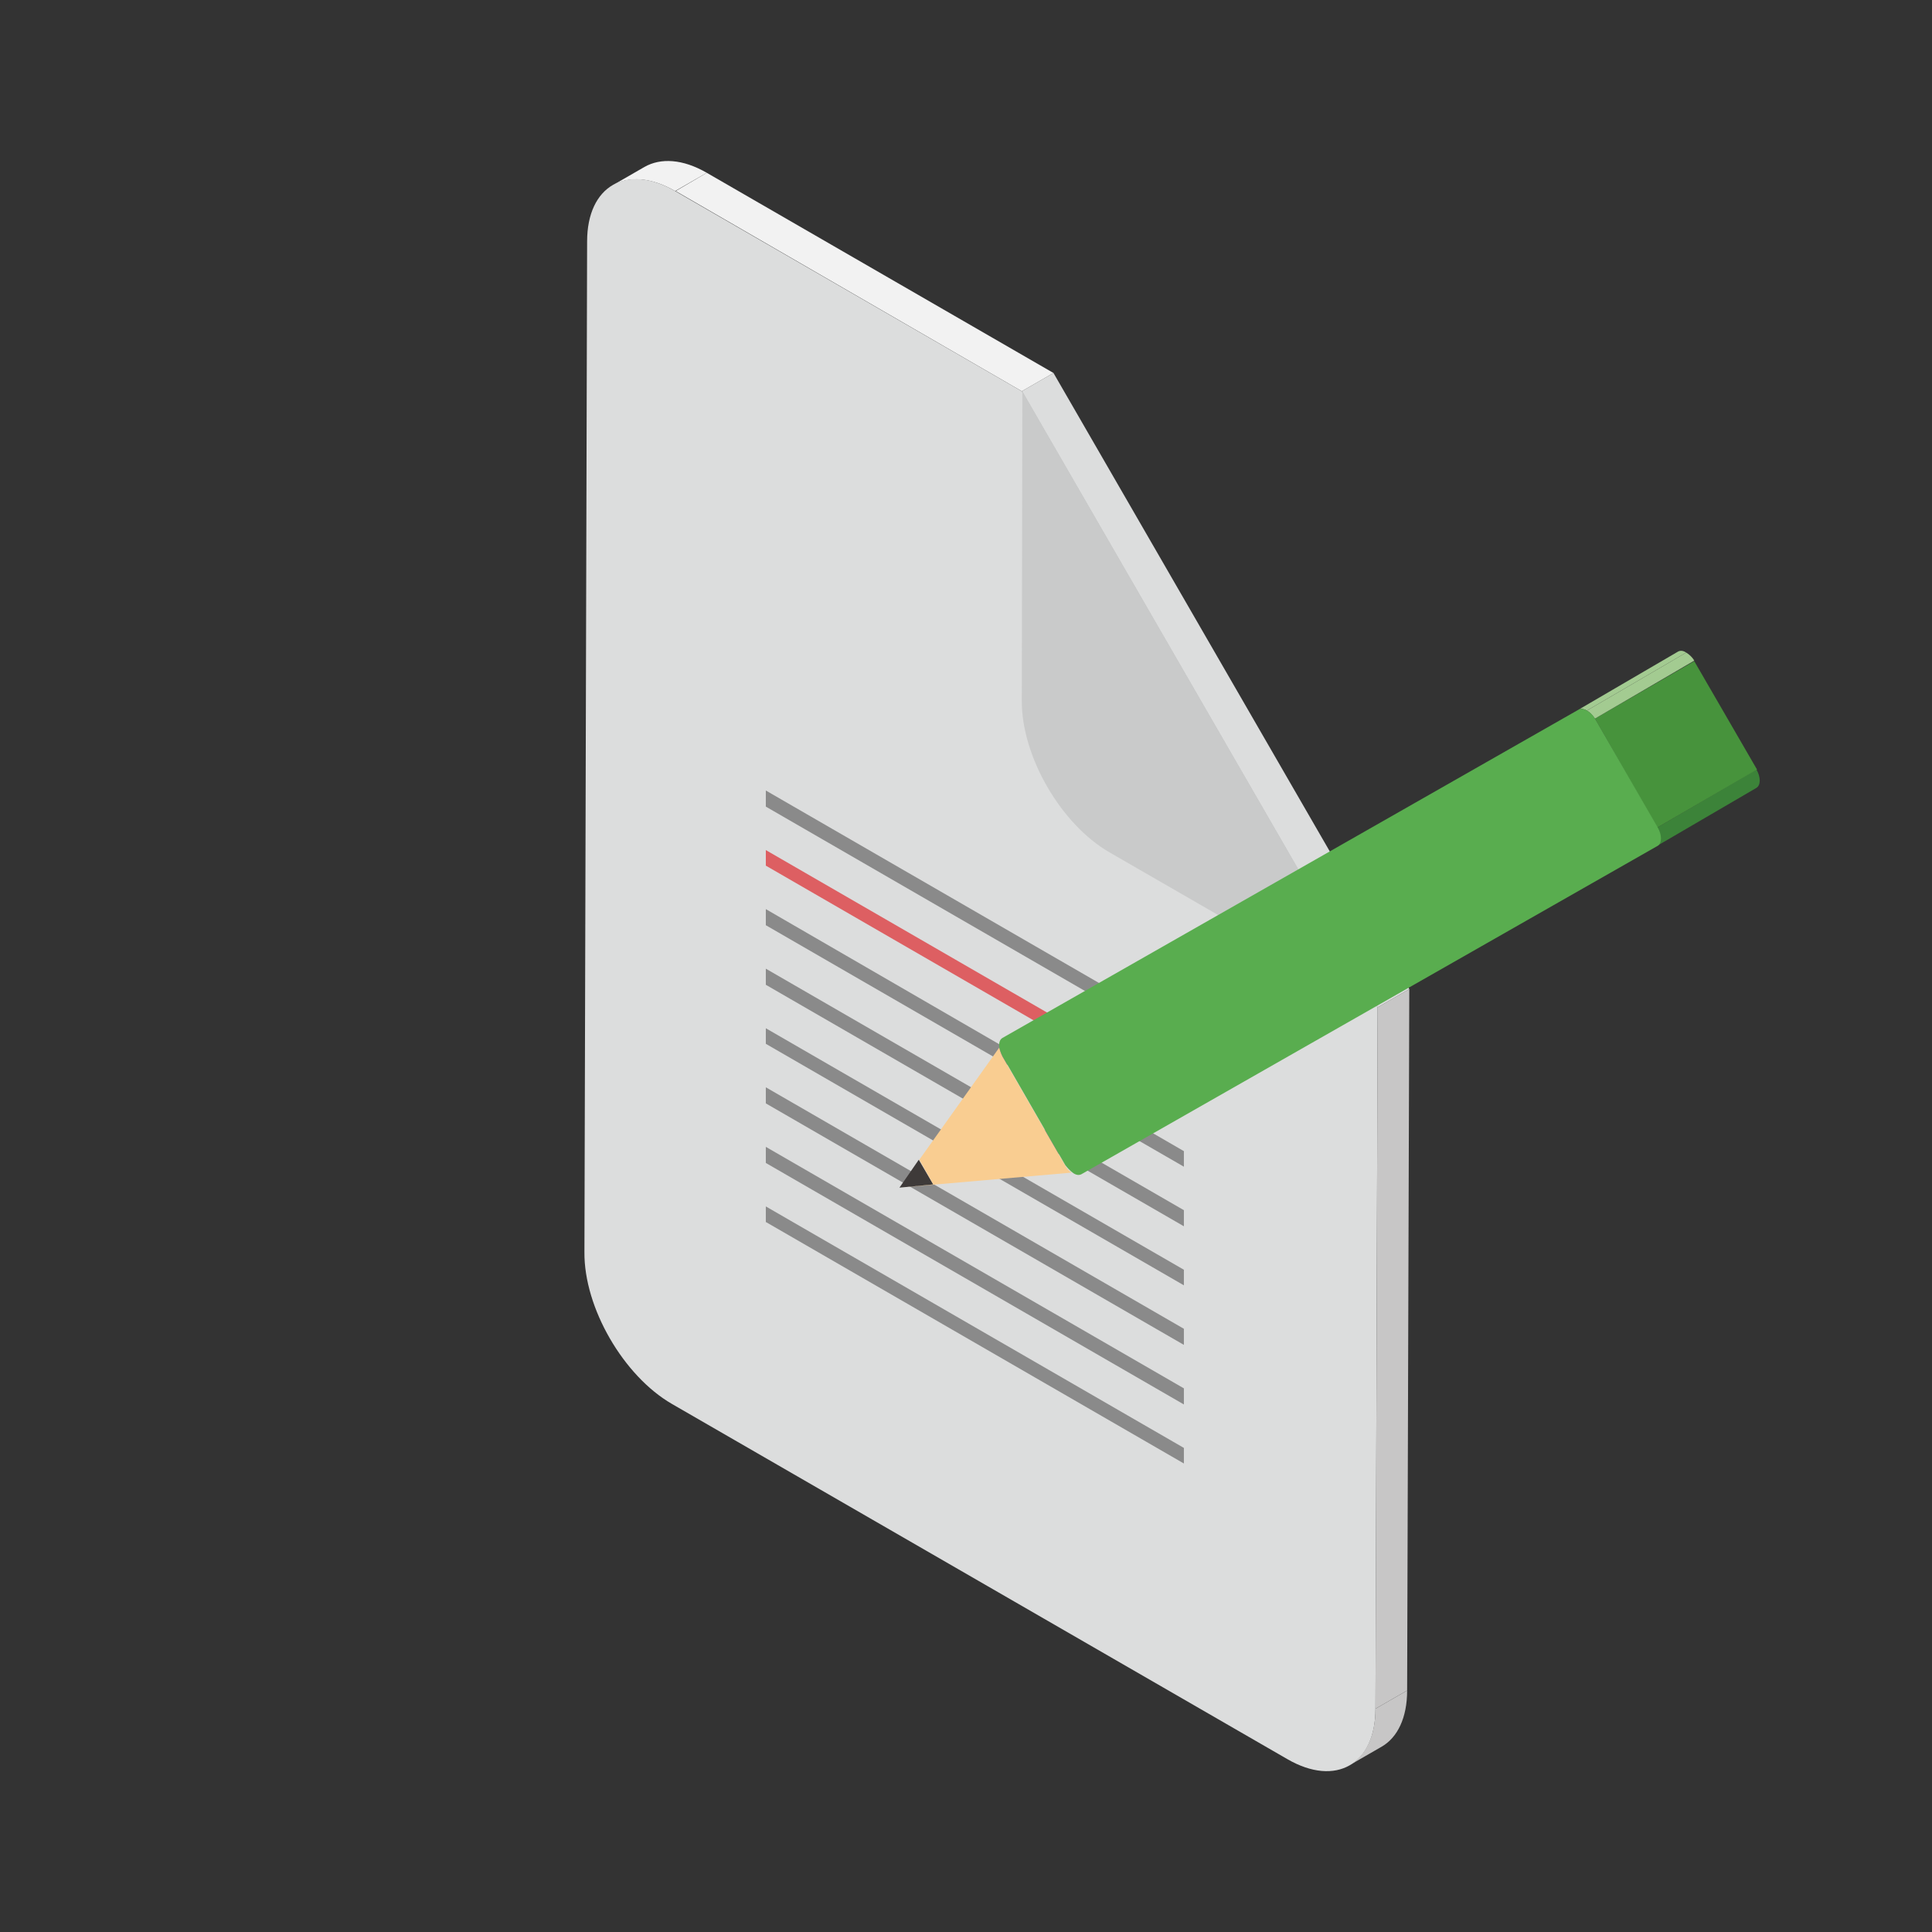
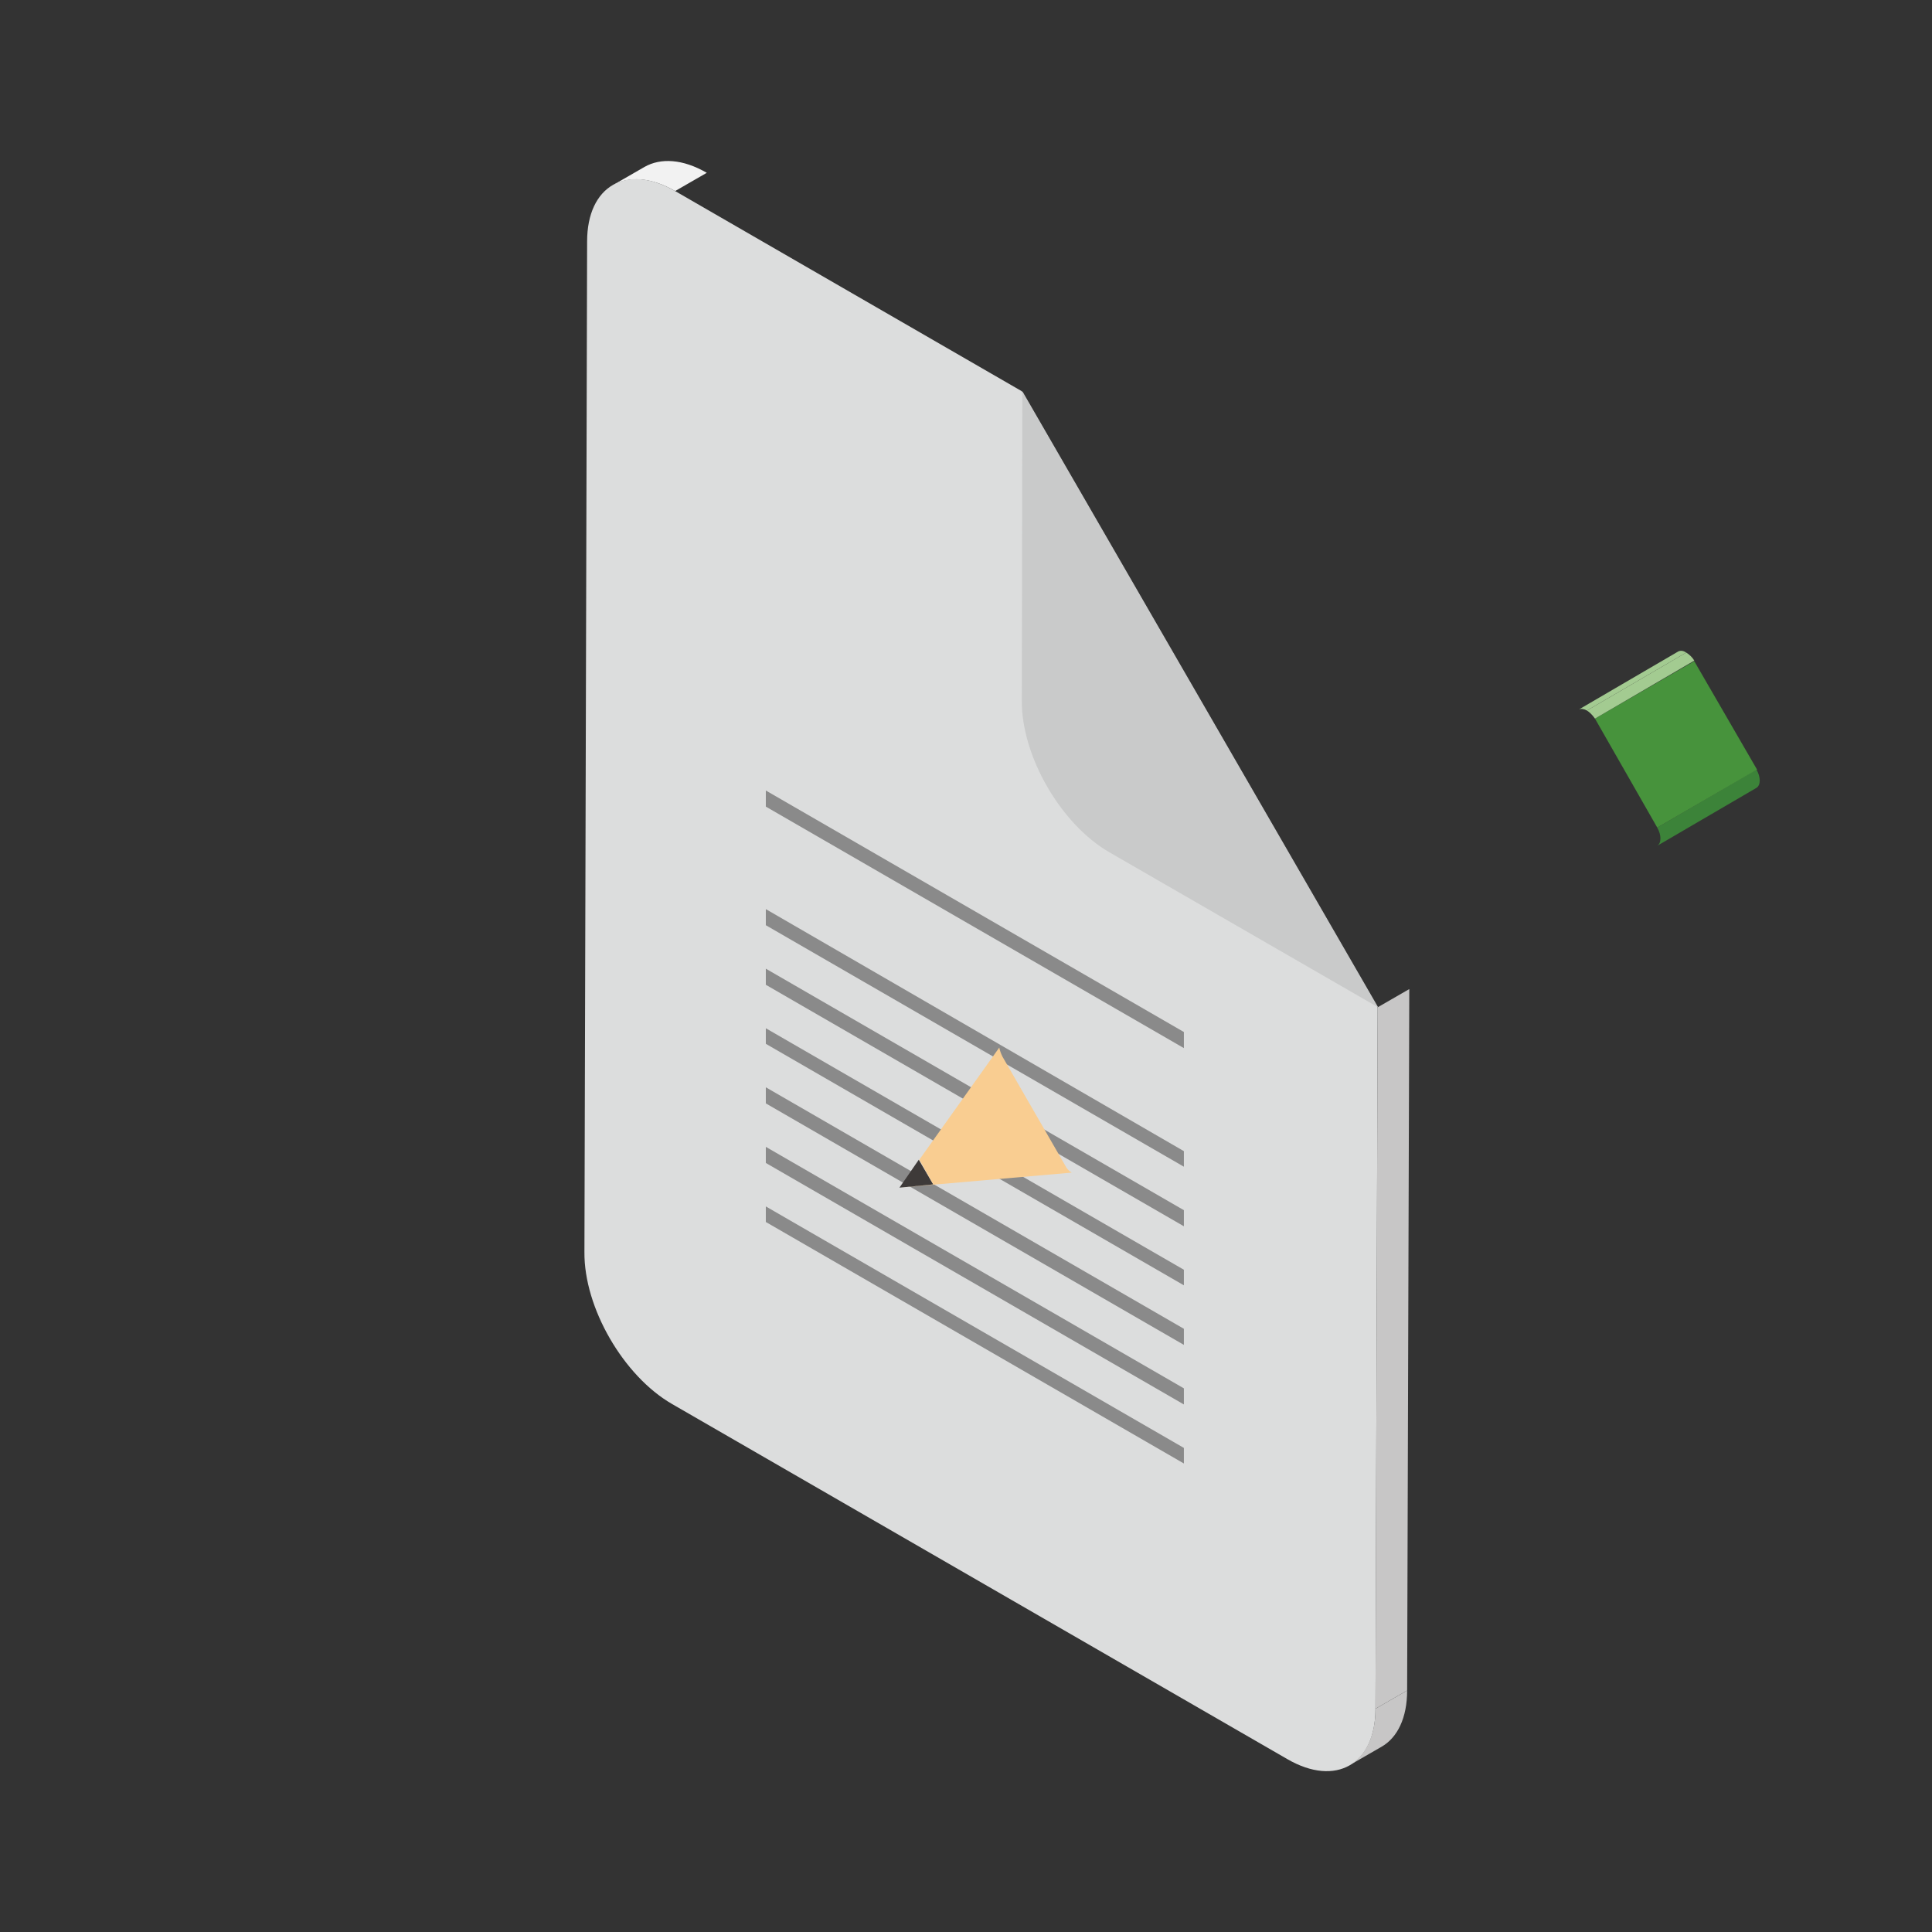
<svg xmlns="http://www.w3.org/2000/svg" version="1.1" id="レイヤー_1" x="0px" y="0px" viewBox="0 0 360 360" style="enable-background:new 0 0 360 360;" xml:space="preserve">
  <rect x="0" y="0" width="360" height="360" fill="#333333" stroke="none" />
  <style type="text/css">
	.st0{fill:#C7C6C6;}
	.st1{fill:#F2F2F2;}
	.st2{fill:#DCDDDD;}
	.st3{fill:#C9CACA;}
	.st4{fill:#8A8A8A;}
	.st5{fill:#DD5F62;}
	.st6{fill:#3E3A39;}
	.st7{fill:#F9CD91;}
	.st8{fill:#3C8339;}
	.st9{fill:#47933C;}
	.st10{fill:#A3CB91;}
	.st11{fill:#59AD4F;}
</style>
  <g id="レイヤー_2_00000096027120464238972190000003690191447201388722_">
    <g>
      <g>
        <g>
          <path class="st0" d="M257.4,325.5l-5.9,3.4c2.9-1.7,4.8-5.3,4.8-10.5l5.9-3.4C262.2,320.1,260.4,323.8,257.4,325.5z" />
        </g>
        <g>
          <path class="st1" d="M114.2,34.5l5.9-3.4c3-1.7,7.1-1.5,11.6,1.1l-5.9,3.4C121.3,33,117.2,32.8,114.2,34.5z" />
        </g>
        <g>
          <polygon class="st0" points="256.7,187.7 262.6,184.3 262.2,315 256.3,318.4     " />
        </g>
        <g>
-           <polygon class="st2" points="190.4,72.9 196.3,69.5 262.6,184.3 256.7,187.7     " />
-         </g>
+           </g>
        <g>
-           <polygon class="st1" points="125.9,35.6 131.7,32.2 196.3,69.5 190.4,72.9     " />
-         </g>
+           </g>
        <g>
          <path class="st2" d="M190.4,72.9l66.3,114.8l-0.4,130.7c0,10.4-7.4,14.6-16.4,9.4l-114.7-66.2c-9-5.2-16.4-17.9-16.3-28.3      L109.4,45c0-10.4,7.4-14.6,16.4-9.4L190.4,72.9z" />
        </g>
        <g>
          <path class="st3" d="M190.5,72.9l66.3,114.8l-50.1-28.9c-9-5.2-16.4-17.9-16.3-28.3L190.5,72.9z" />
        </g>
        <g>
          <polygon class="st4" points="220.6,195.3 142.7,150.3 142.7,147.3 220.6,192.3     " />
-           <polygon class="st5" points="220.6,206.3 142.7,161.3 142.7,158.4 220.6,203.4     " />
          <polygon class="st4" points="220.6,217.4 142.7,172.4 142.7,169.4 220.6,214.5     " />
          <polygon class="st4" points="220.6,228.5 142.7,183.5 142.7,180.5 220.6,225.5     " />
          <polygon class="st4" points="220.6,239.5 142.7,194.5 142.7,191.6 220.6,236.6     " />
          <polygon class="st4" points="220.6,250.6 142.7,205.6 142.7,202.6 220.6,247.6     " />
          <polygon class="st4" points="220.6,261.7 142.7,216.7 142.7,213.7 220.6,258.7     " />
          <polygon class="st4" points="220.6,272.7 142.7,227.7 142.7,224.8 220.6,269.8     " />
        </g>
      </g>
      <g>
        <g>
          <polygon class="st6" points="171.2,216.1 173.9,220.7 167.6,221.3     " />
        </g>
        <g>
          <path class="st7" d="M186.2,195.2c0.1,0.5,0.3,1.1,0.6,1.7l11.7,20.3c0.3,0.6,0.7,1,1.2,1.3l-32.1,2.8l6.3-0.6l-2.6-4.6      L186.2,195.2z" />
        </g>
        <g>
          <g>
            <g>
              <path class="st8" d="M308.8,154.2l18.5-10.8c0.8,1.4,0.8,2.9,0,3.4l-18.5,10.8C309.6,157.1,309.6,155.6,308.8,154.2z" />
            </g>
            <g>
              <polygon class="st9" points="297.2,133.9 315.7,123.2 327.4,143.4 308.8,154.2       " />
            </g>
            <g>
              <g>
                <path class="st10" d="M294.2,132.2l18.5-10.8c0.4-0.2,0.9-0.2,1.5,0.2l-18.5,10.8C295.2,132.1,294.6,132,294.2,132.2z" />
              </g>
              <g>
                <path class="st10" d="M295.7,132.4l18.5-10.8c0.5,0.3,1.1,0.8,1.5,1.5l-18.5,10.8C296.7,133.2,296.2,132.7,295.7,132.4z" />
              </g>
            </g>
          </g>
          <g>
-             <path class="st11" d="M295.7,132.4c0.5,0.3,1.1,0.8,1.5,1.5l11.7,20.3c0.8,1.4,0.8,2.9,0,3.4l-107.4,61.2       c-0.4,0.2-0.9,0.2-1.5-0.2c-0.7-0.5-1.1-1-1.5-1.5l-11.7-20.3c-0.3-0.6-0.5-1.2-0.6-1.7c-0.1-0.8,0.1-1.4,0.6-1.7l107.4-61.2       C294.6,132,295.2,132.1,295.7,132.4z" />
-           </g>
+             </g>
        </g>
      </g>
    </g>
  </g>
</svg>